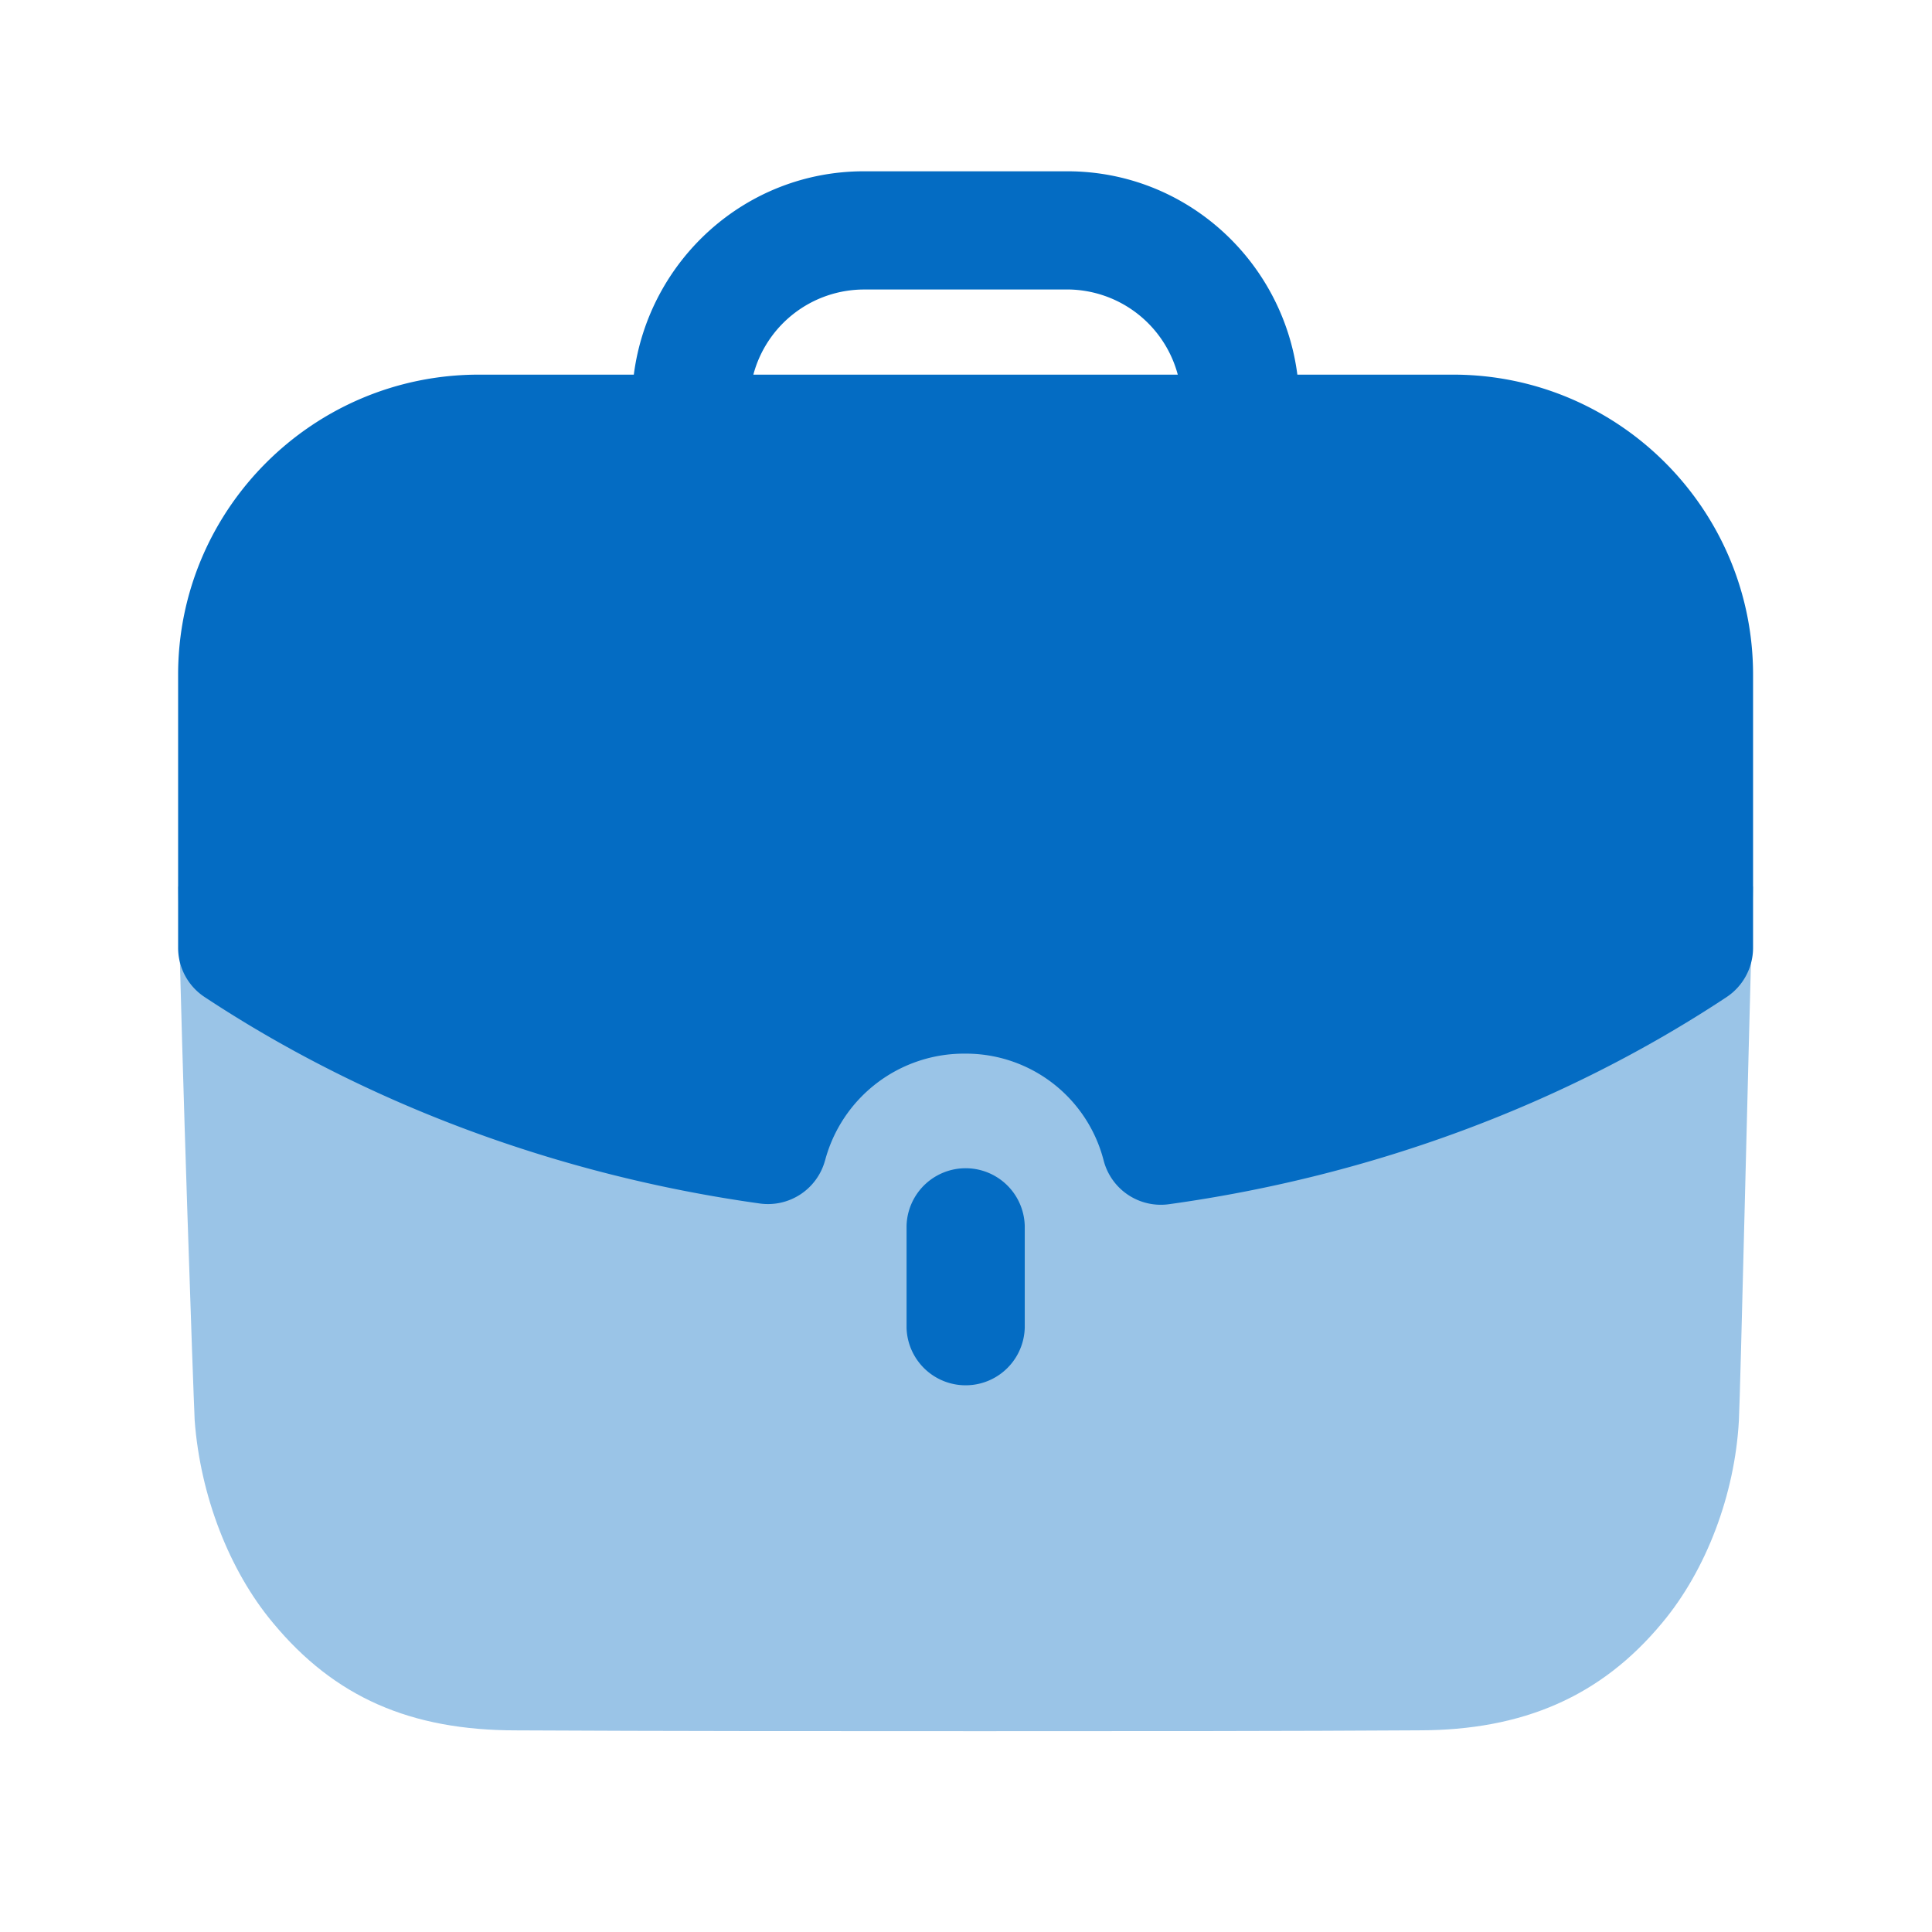
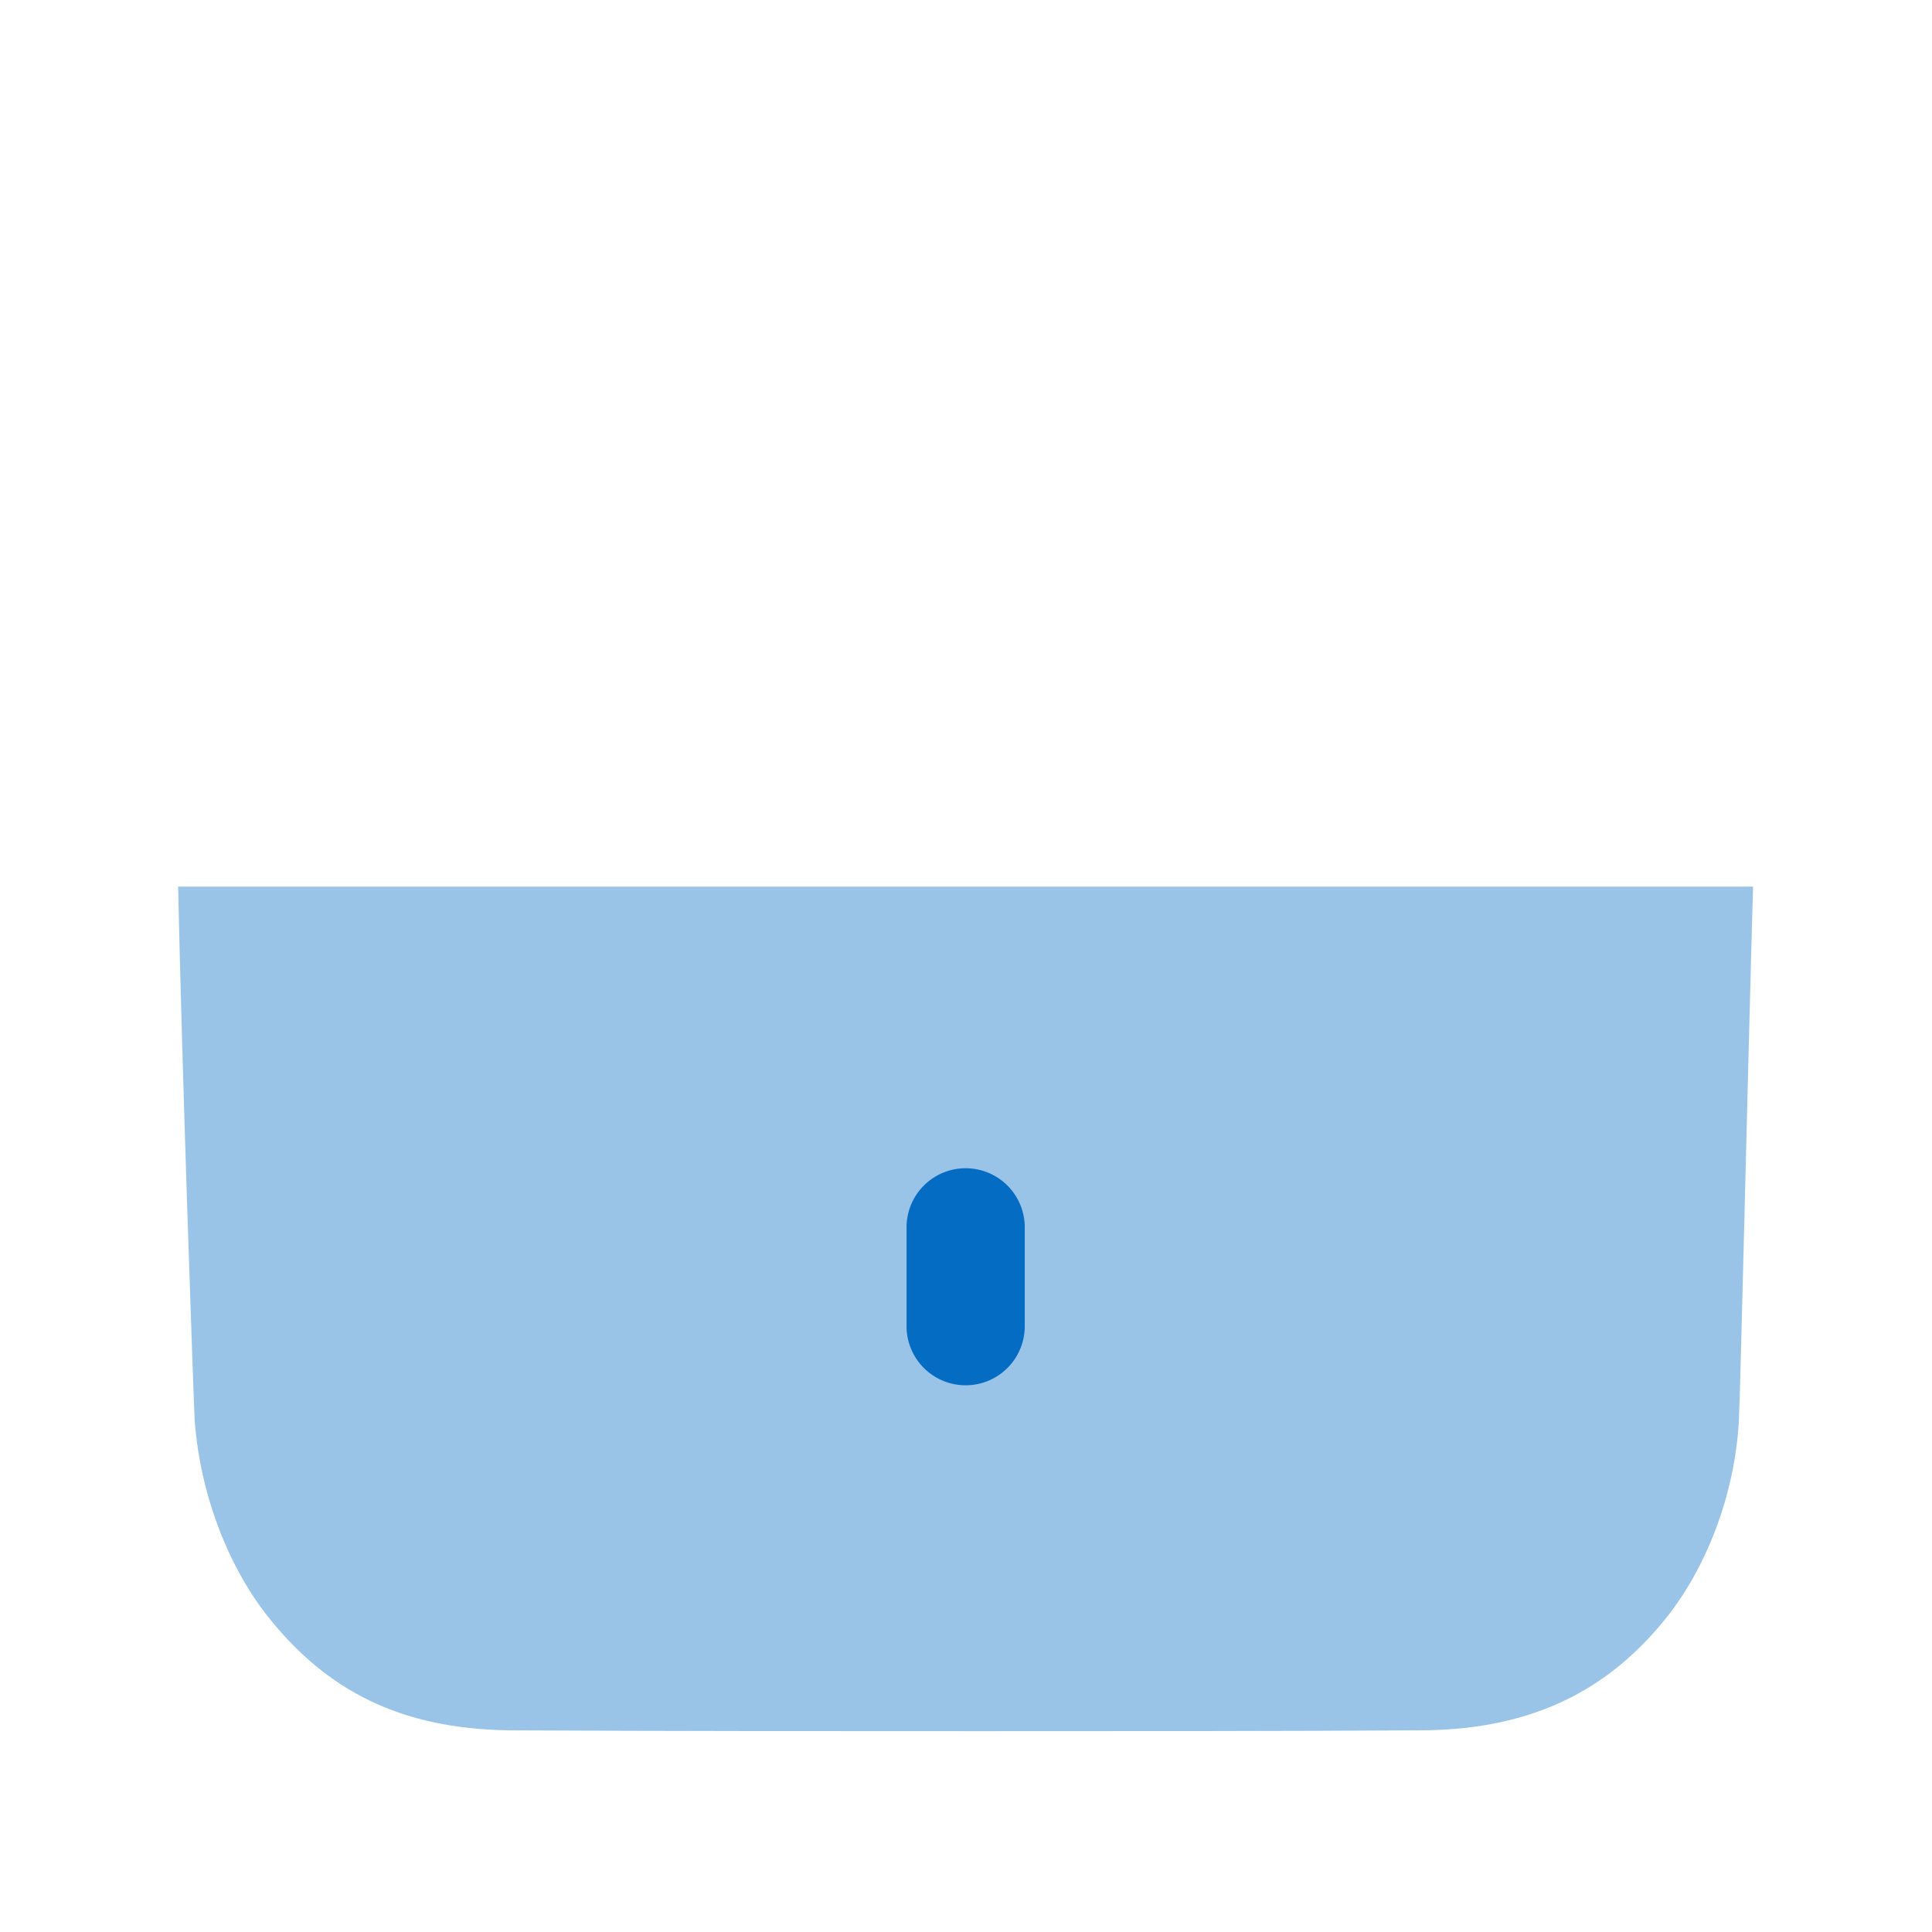
<svg xmlns="http://www.w3.org/2000/svg" width="47" height="47" fill="none">
  <path fill="#046CC3" d="M4.333 21.567c.096 4.481.364 12.146.403 12.991.136 1.808.828 3.634 1.905 4.922 1.499 1.808 3.344 2.615 5.918 2.615 3.558.019 7.48.019 11.288.019 3.823 0 7.534 0 10.668-.02 2.537 0 4.44-.827 5.92-2.614 1.078-1.288 1.77-3.133 1.867-4.922.038-.71.23-9.031.345-12.99H4.333z" opacity=".4" />
  <path fill="#046CC3" d="M22.054 29.82v2.48a1.438 1.438 0 0 0 2.875 0v-2.48a1.438 1.438 0 0 0-2.875 0" />
-   <path fill="#046CC3" fill-rule="evenodd" d="M20.07 28.233a1.438 1.438 0 0 1-1.584 1.045c-4.89-.683-9.563-2.417-13.507-5.022a1.433 1.433 0 0 1-.646-1.2v-6.643c0-4.025 3.281-7.299 7.316-7.299h3.77c.36-2.783 2.718-4.947 5.597-4.947h4.949c2.876 0 5.236 2.164 5.596 4.947h3.79c4.023 0 7.296 3.274 7.296 7.299v6.643c0 .483-.243.934-.644 1.2-3.952 2.616-8.644 4.358-13.566 5.039a1.437 1.437 0 0 1-1.59-1.07 3.46 3.46 0 0 0-3.366-2.593 3.498 3.498 0 0 0-3.41 2.601zm5.895-21.19h-4.95a2.79 2.79 0 0 0-2.688 2.071h10.325a2.792 2.792 0 0 0-2.687-2.072z" clip-rule="evenodd" />
</svg>